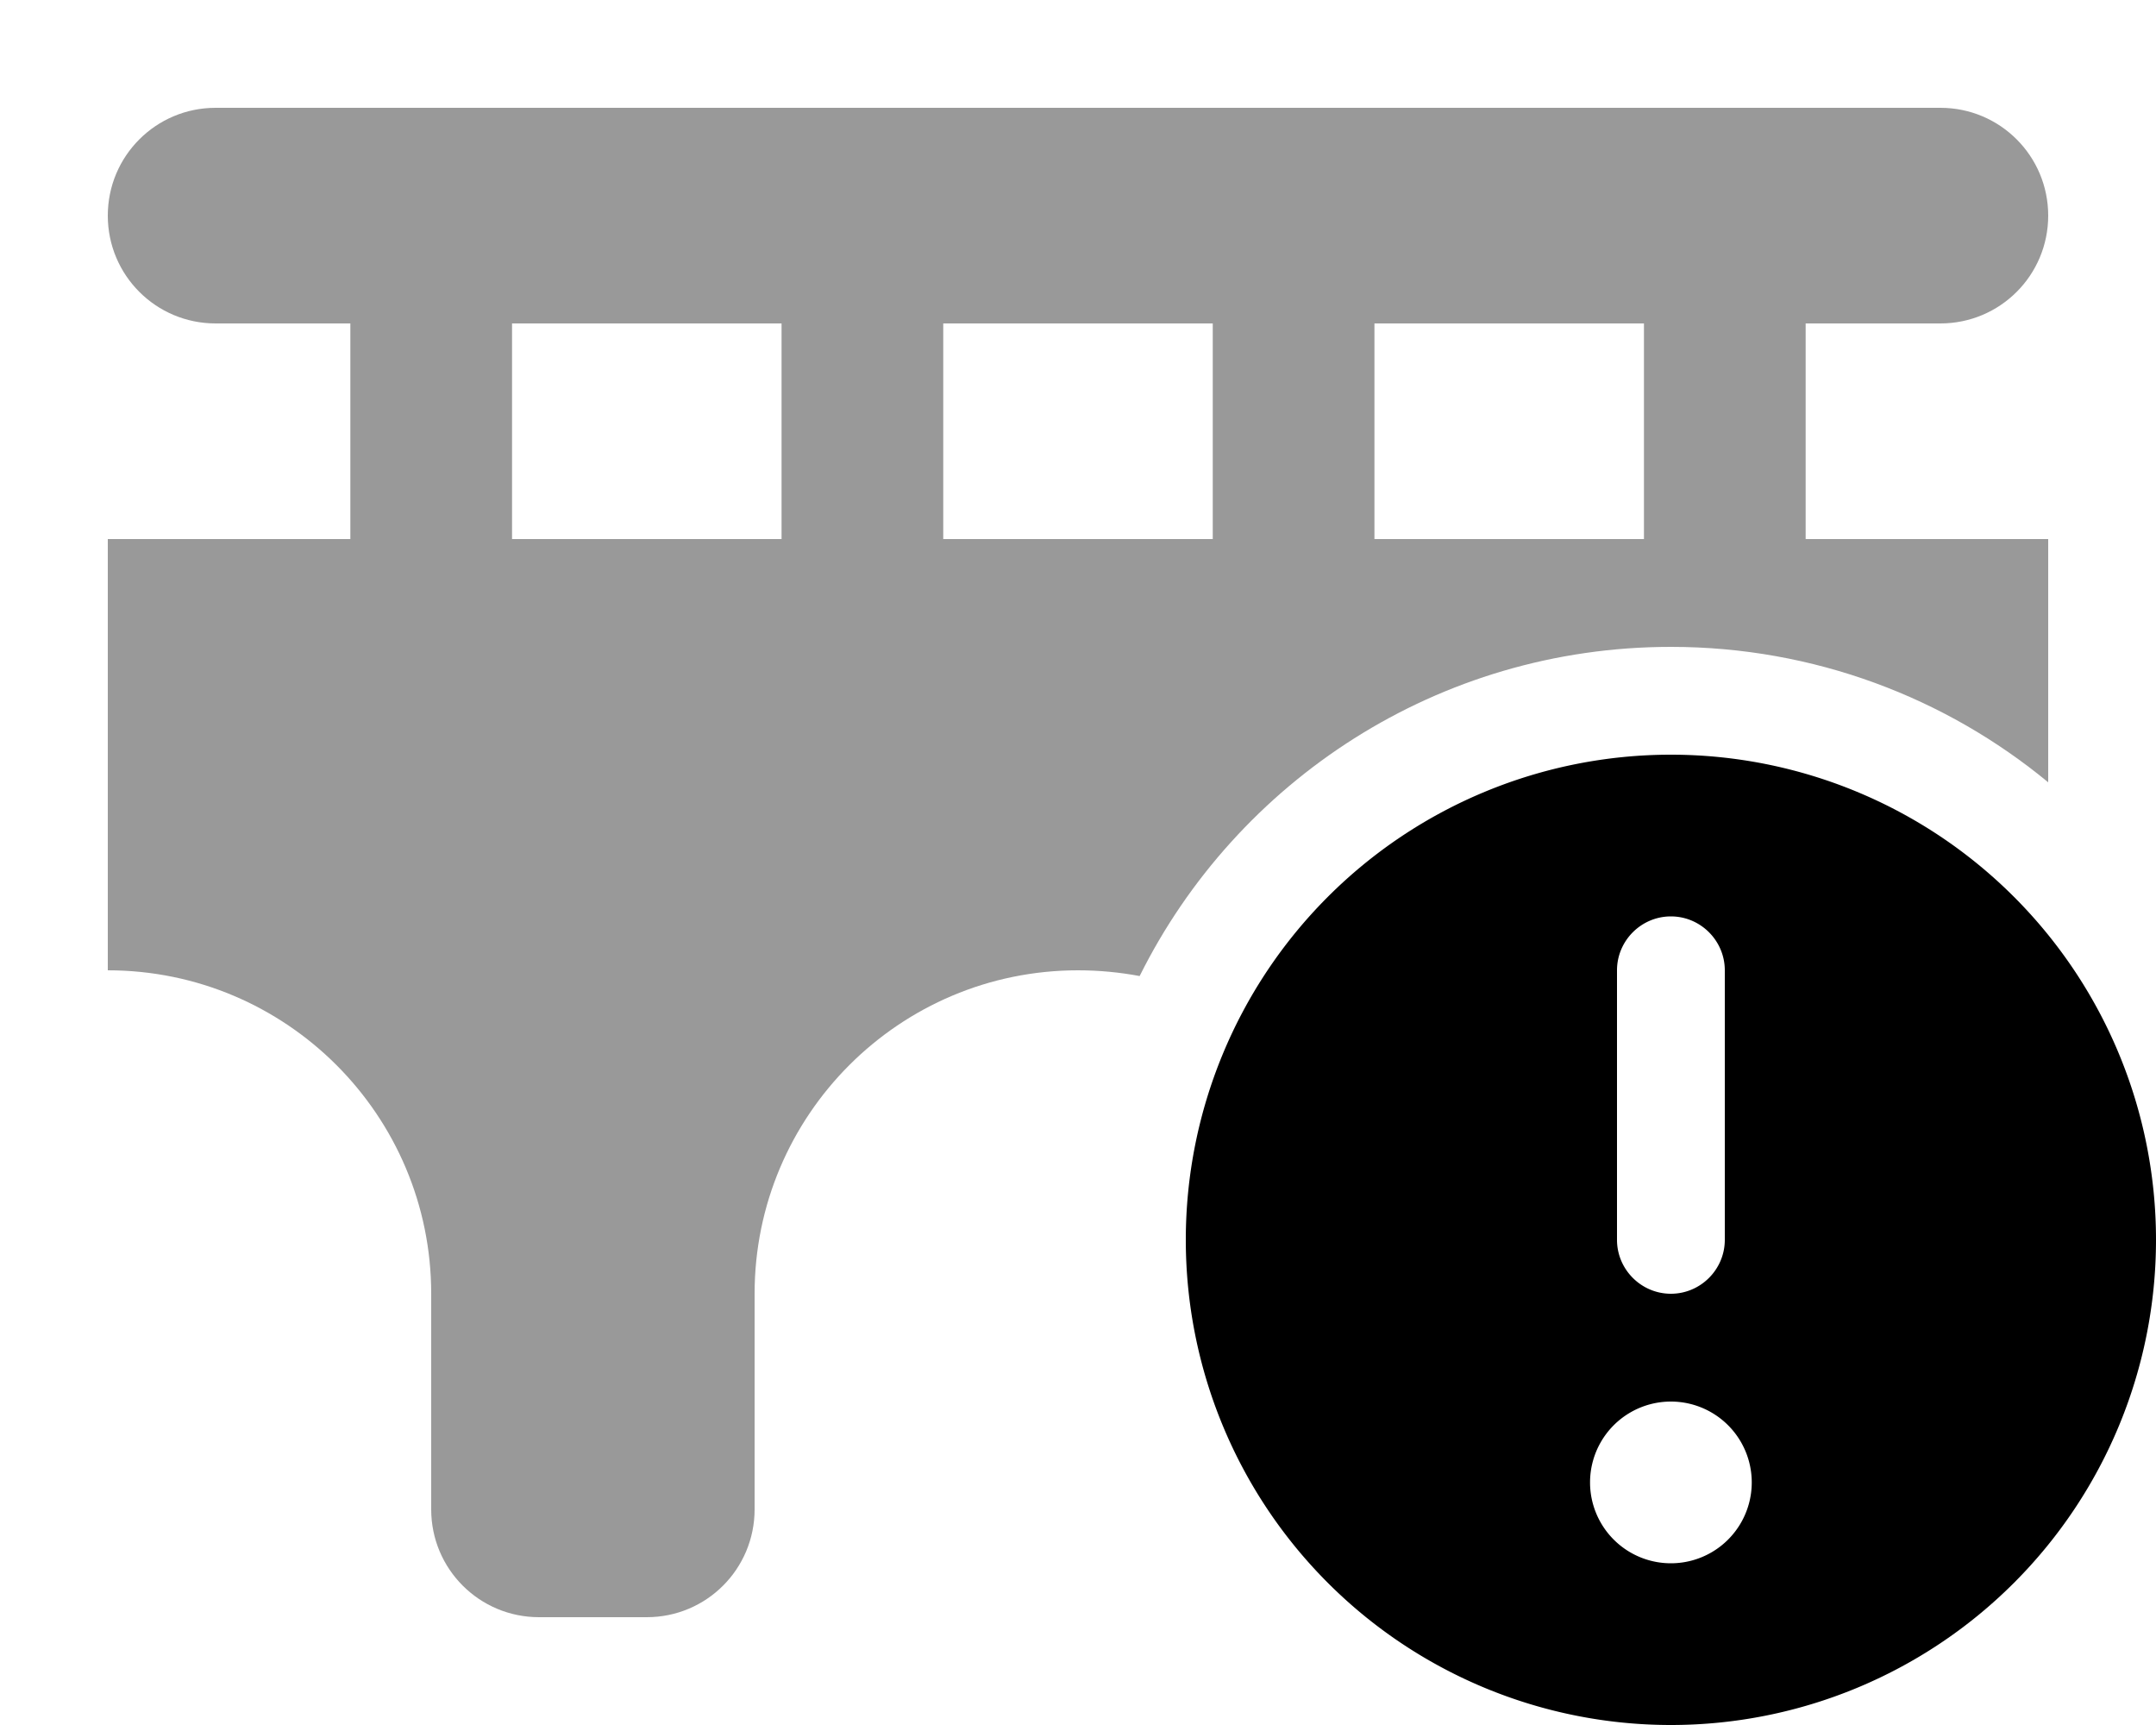
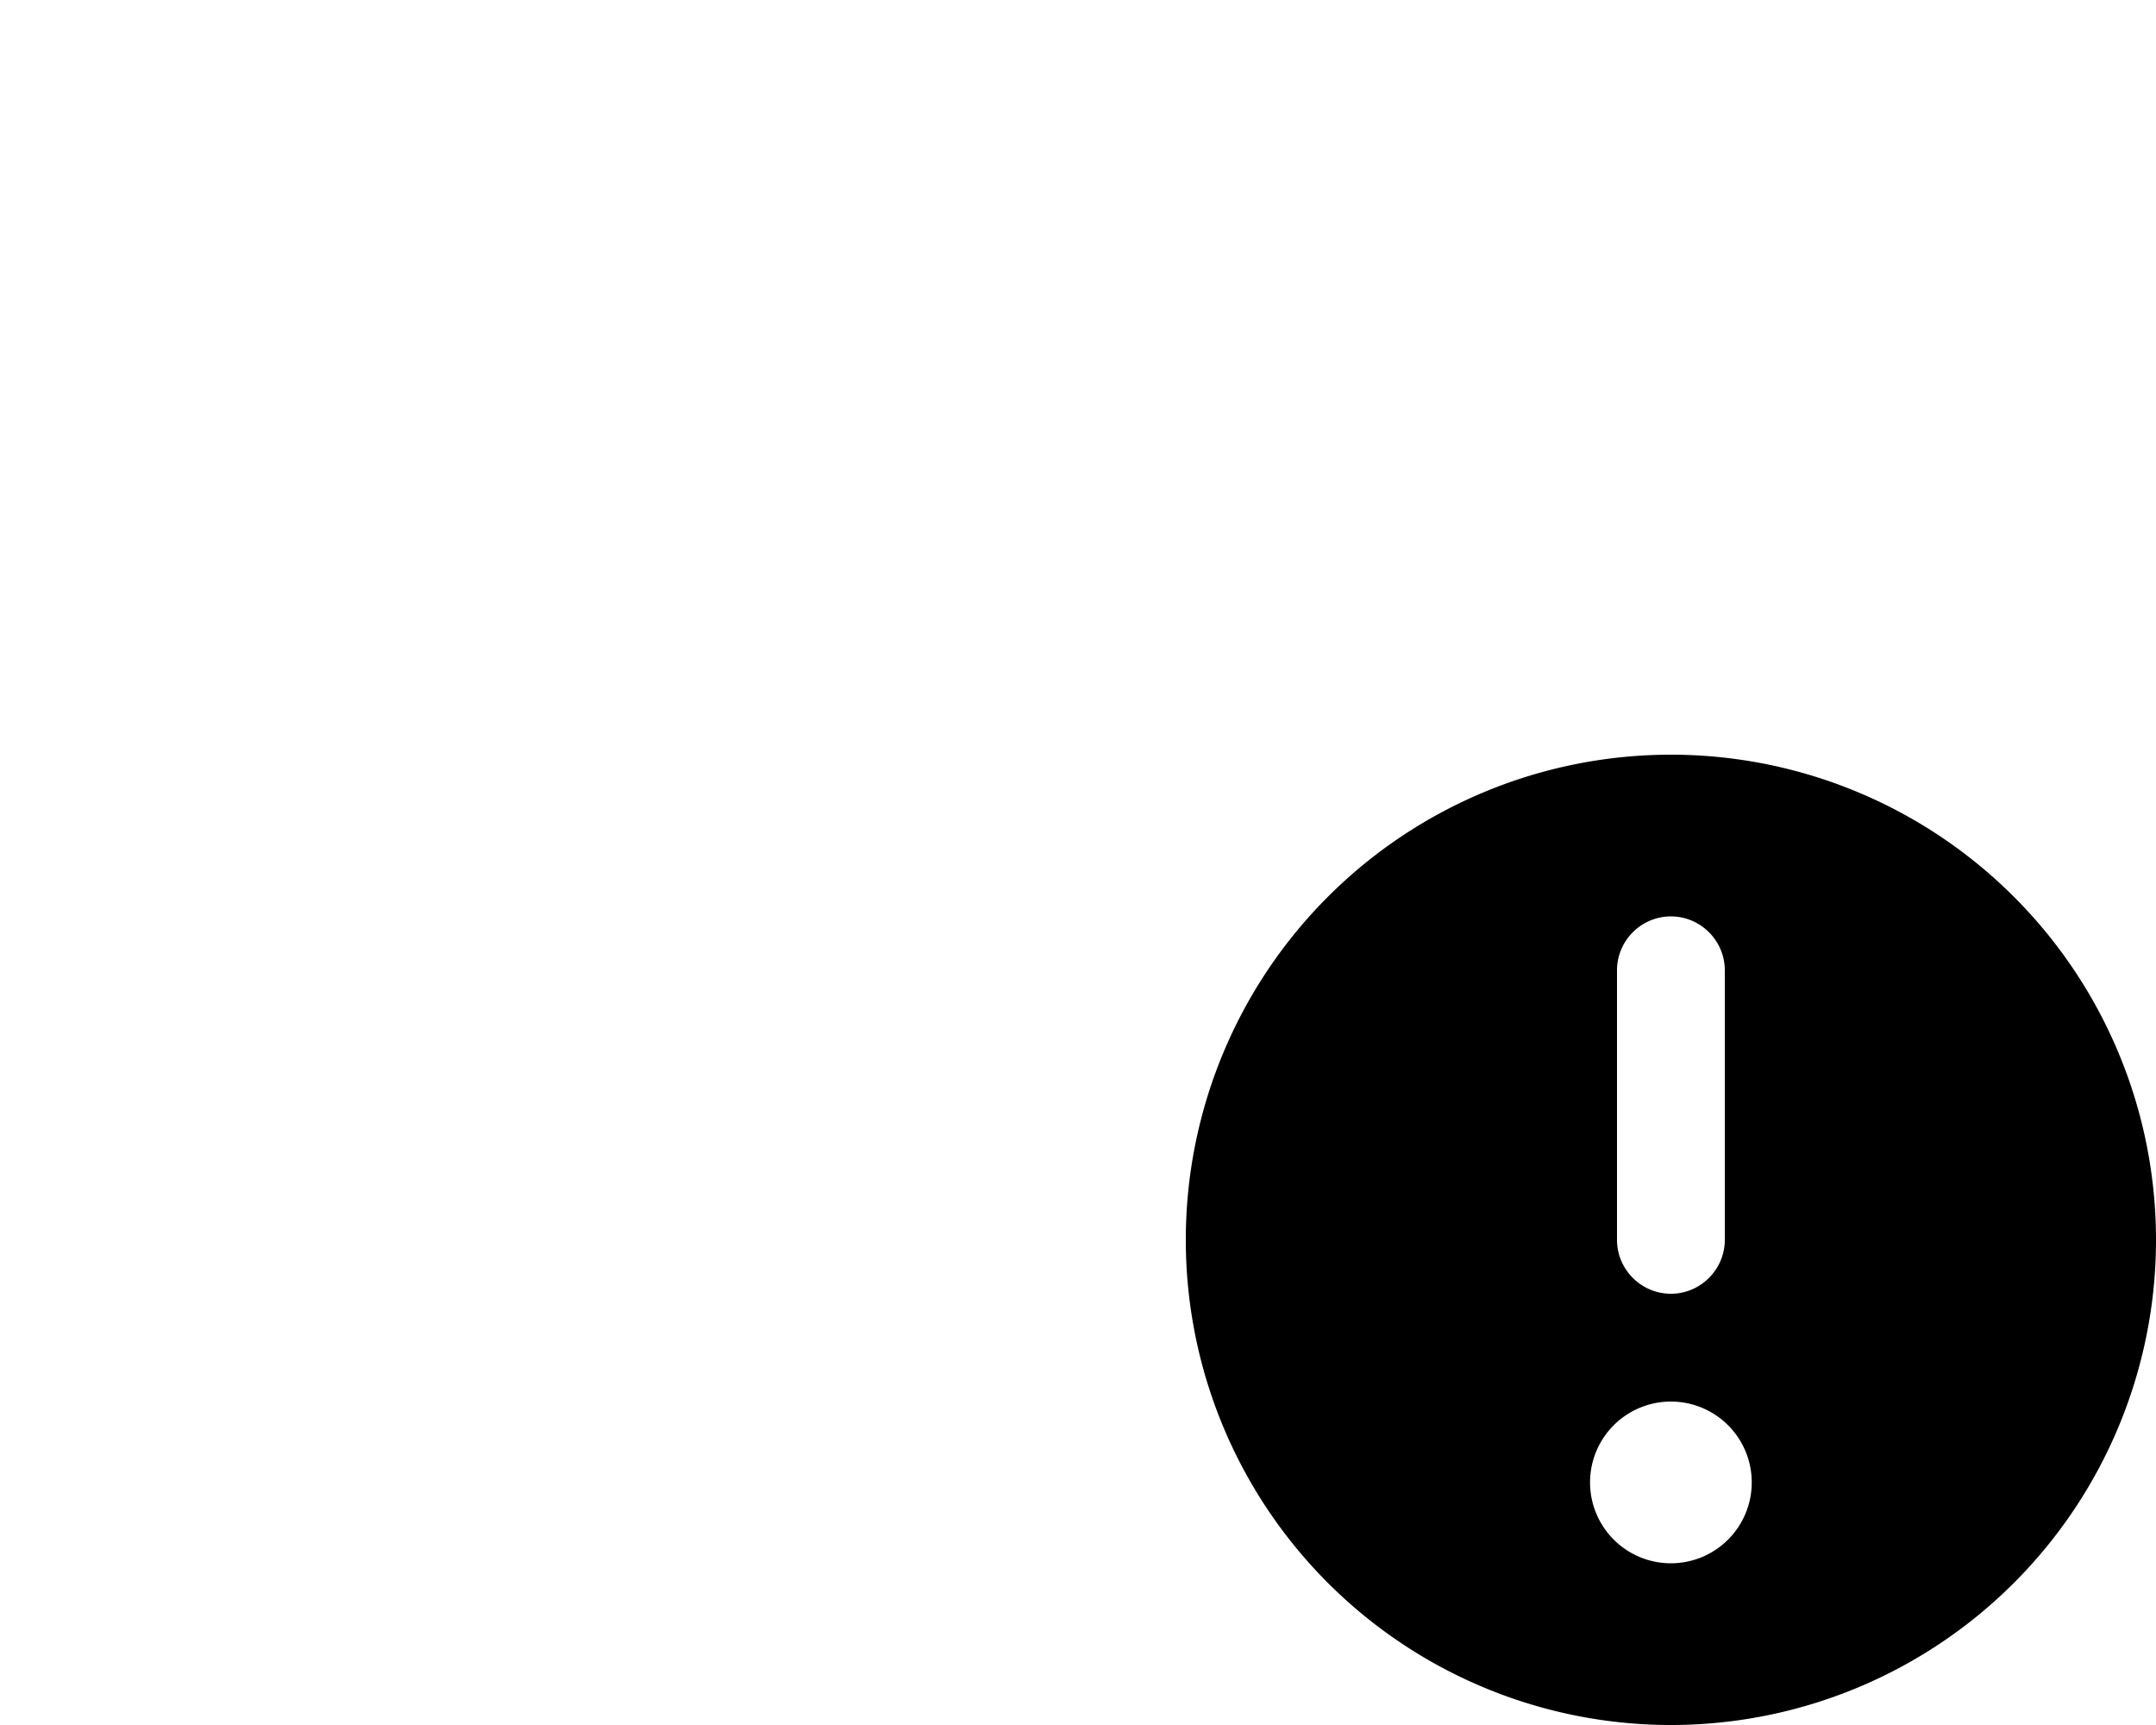
<svg xmlns="http://www.w3.org/2000/svg" viewBox="0 0 640 512">
  <defs>
    <style>.fa-secondary{opacity:.4}</style>
  </defs>
-   <path class="fa-secondary" d="M32 64c0-17.7 14.3-32 32-32l512 0c17.7 0 32 14.3 32 32s-14.3 32-32 32l-40 0 0 64 72 0 0 72.2C577.6 207.1 538.5 192 496 192c-69.1 0-128.9 39.8-157.7 97.7c-5.9-1.1-12-1.7-18.3-1.7c-53 0-96 43-96 96l0 64c0 17.7-14.3 32-32 32l-32 0c-17.7 0-32-14.3-32-32l0-64c0-53-43-96-96-96l0-128 72 0 0-64L64 96C46.3 96 32 81.7 32 64zM152 96l0 64 80 0 0-64-80 0zm128 0l0 64 80 0 0-64-80 0zm128 0l0 64 80 0 0-64-80 0z" />
  <path class="fa-primary" d="M352 368a144 144 0 1 1 288 0 144 144 0 1 1 -288 0zm168 72a24 24 0 1 0 -48 0 24 24 0 1 0 48 0zm-8-152c0-8.8-7.2-16-16-16s-16 7.2-16 16l0 80c0 8.8 7.2 16 16 16s16-7.2 16-16l0-80z" />
</svg>